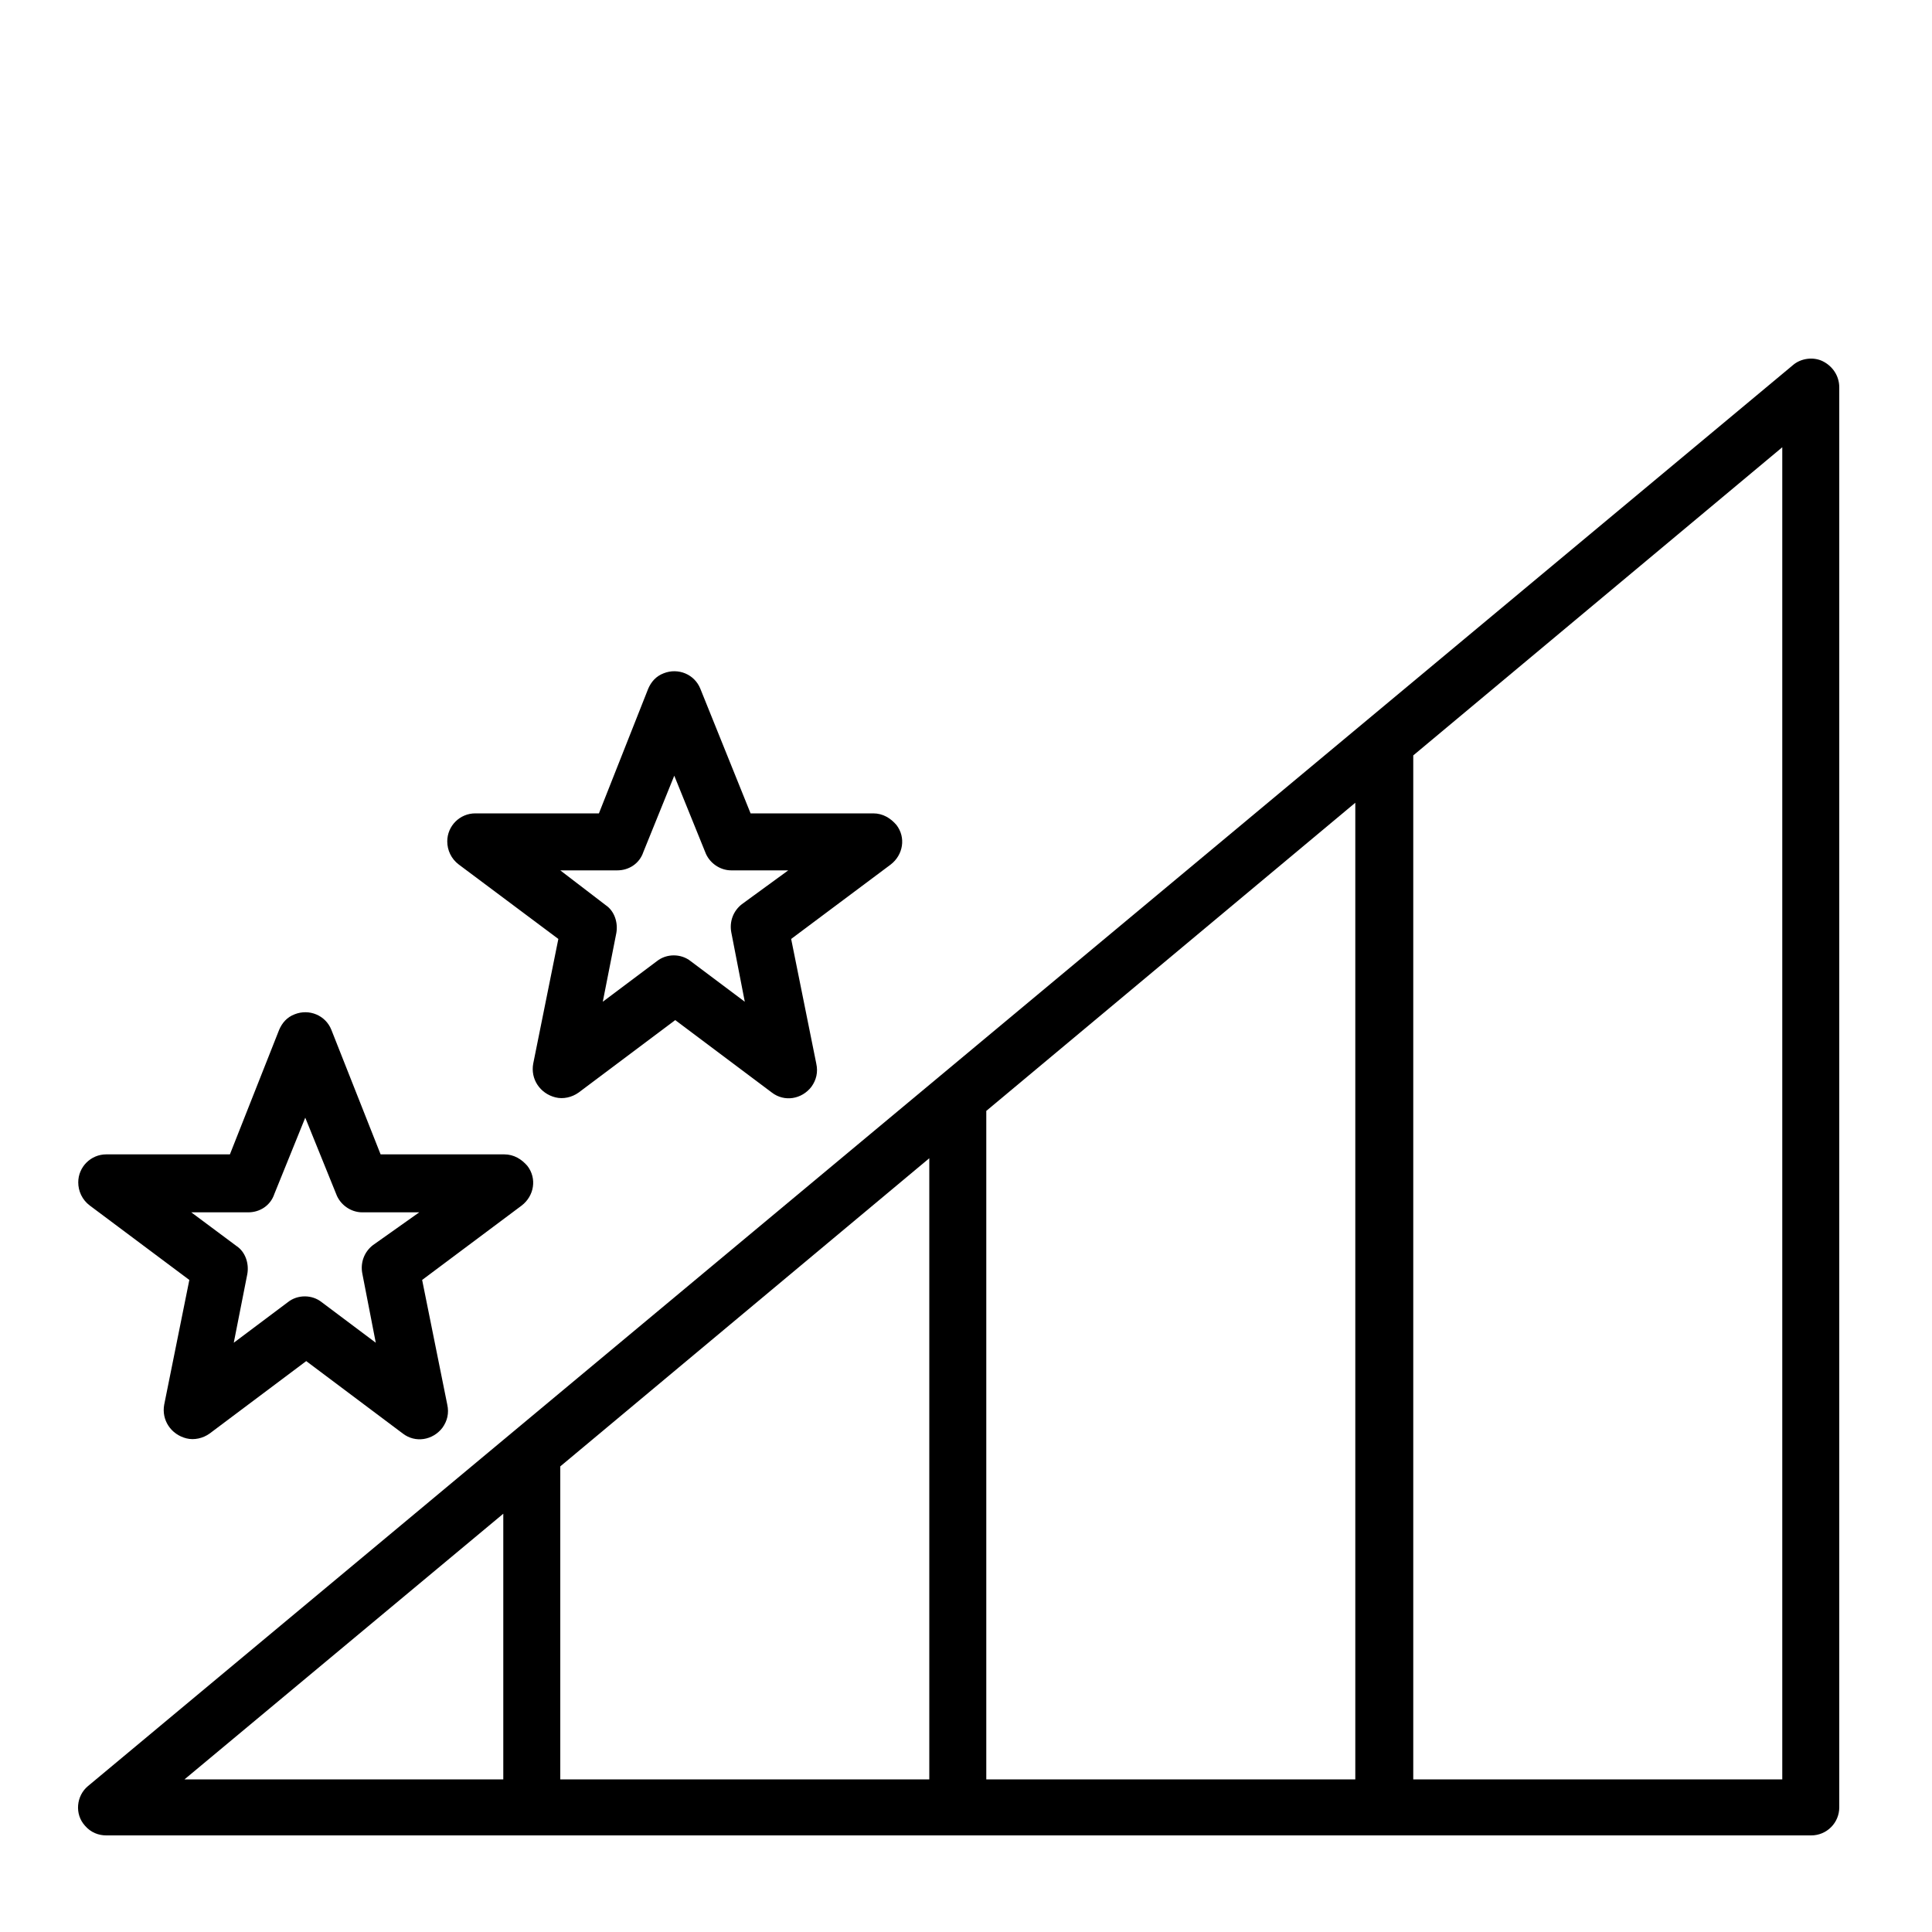
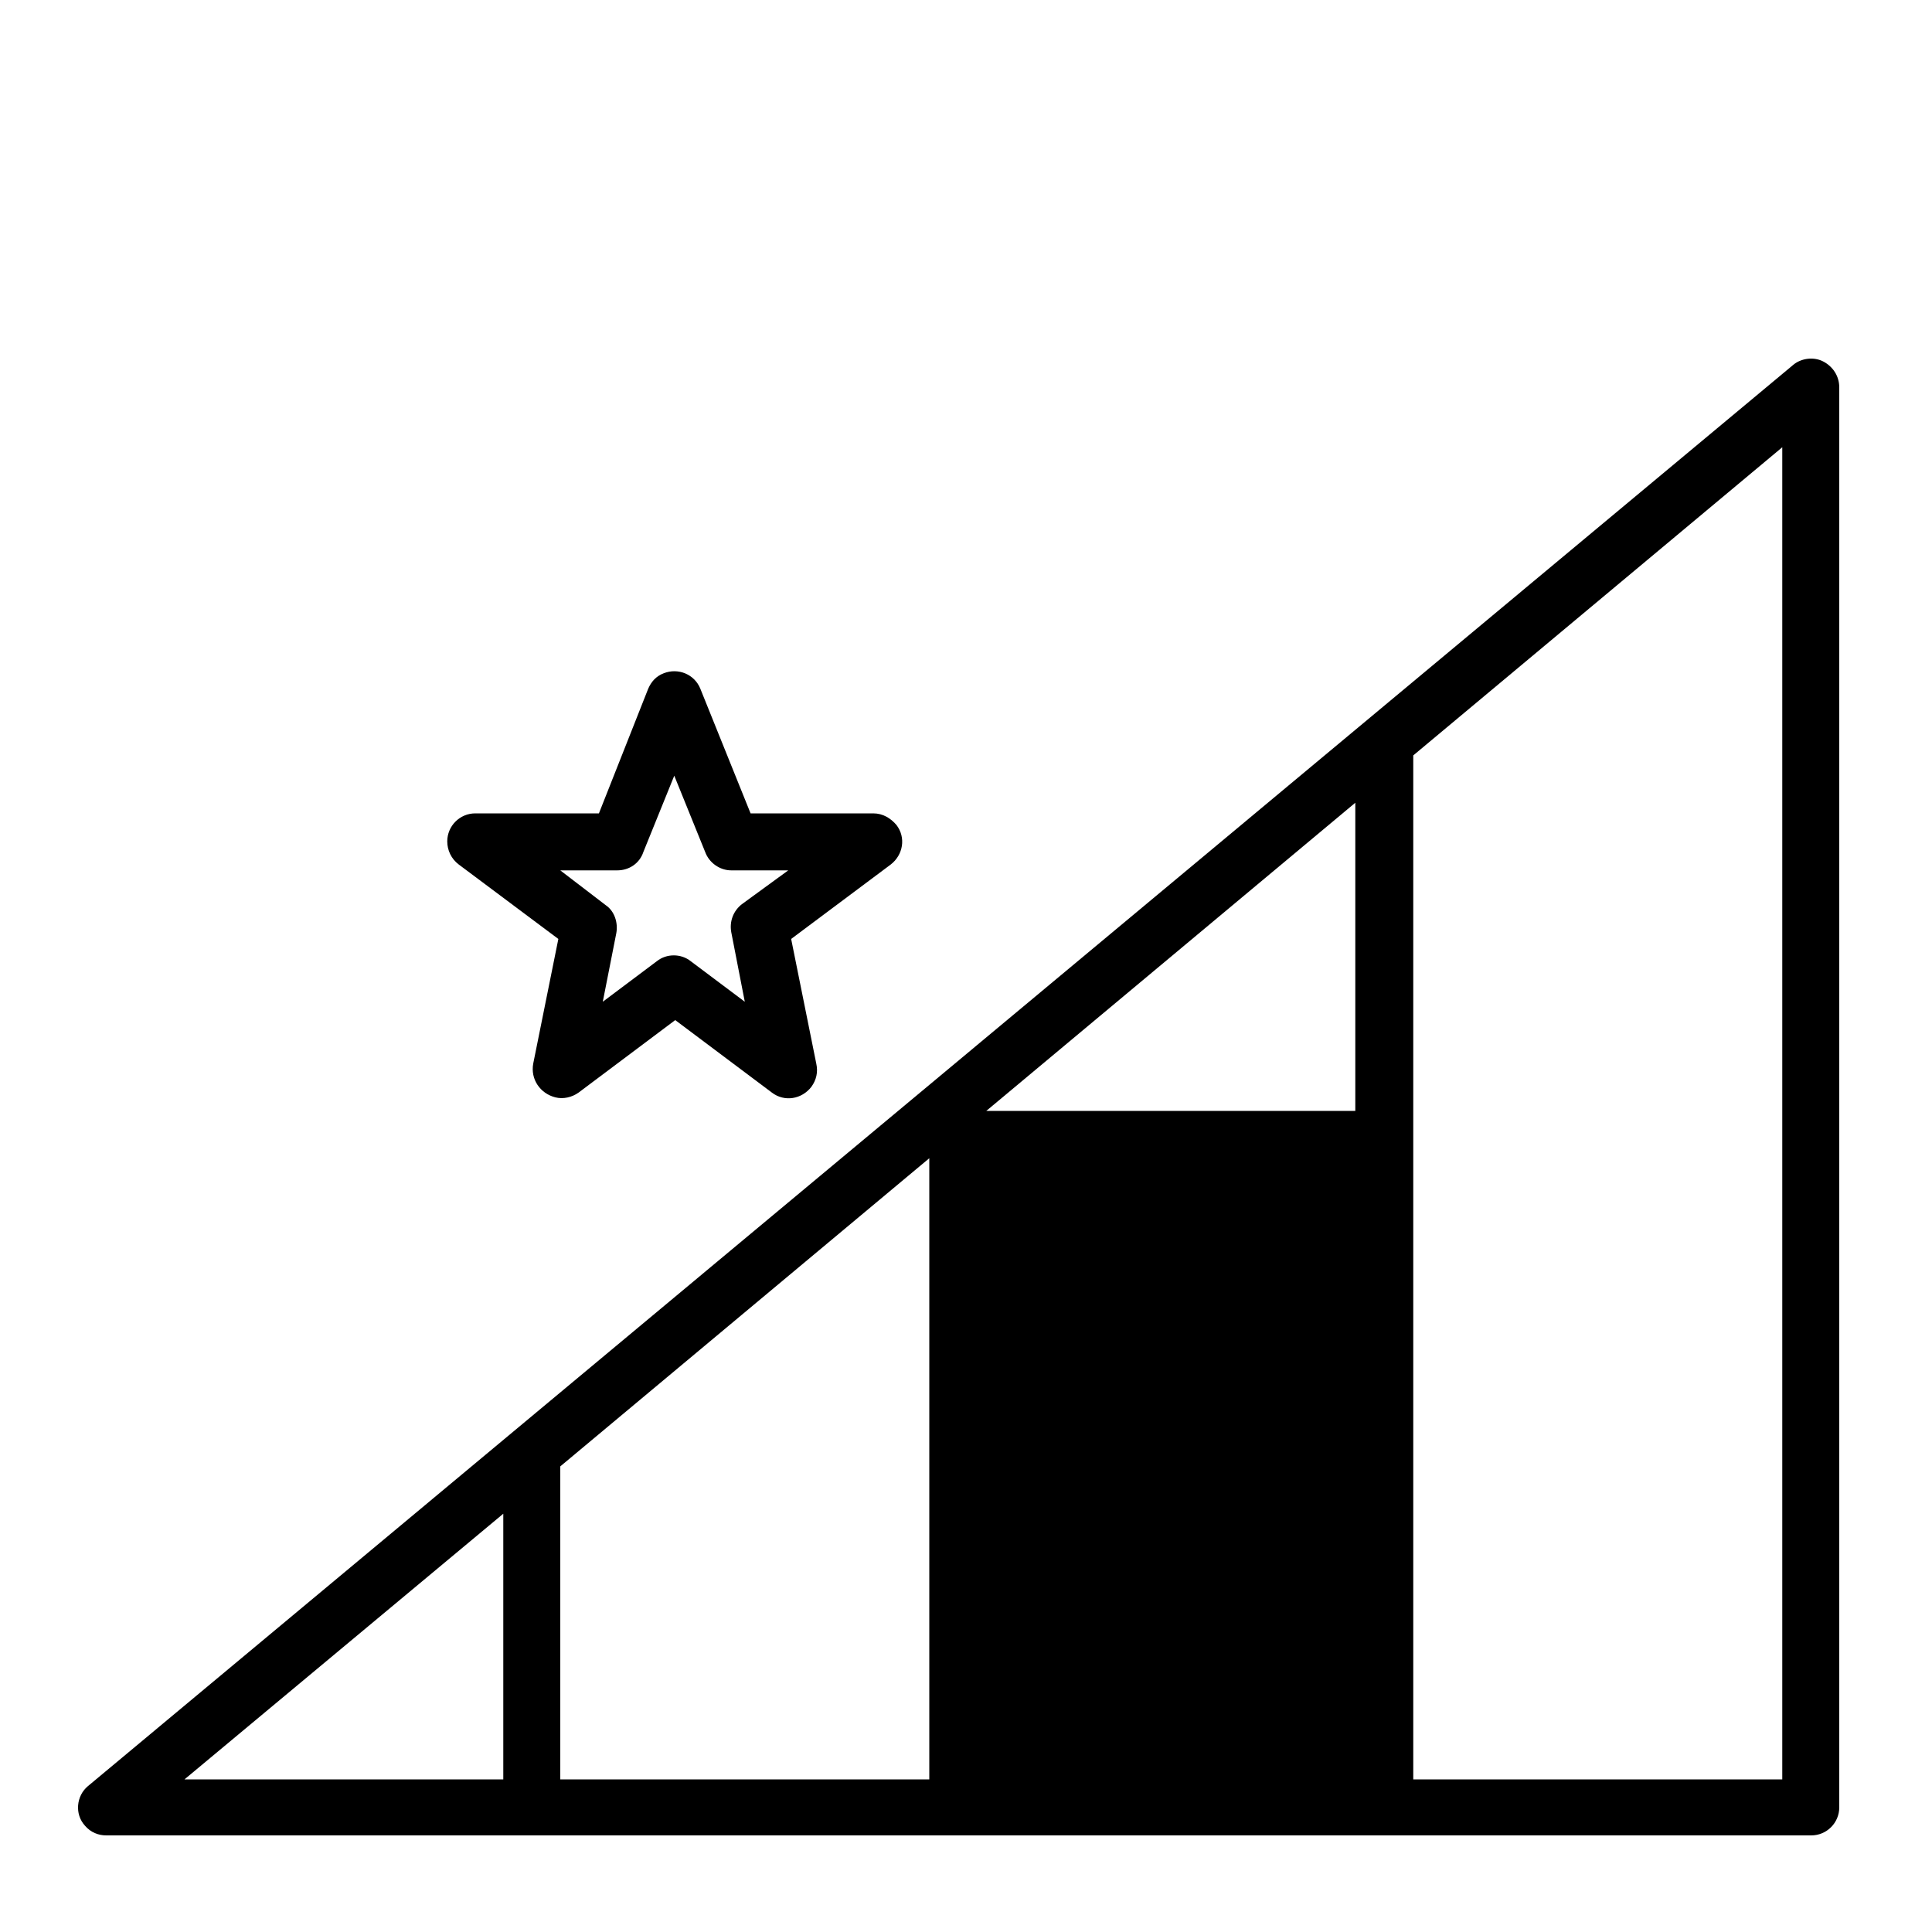
<svg xmlns="http://www.w3.org/2000/svg" version="1.1" id="Capa_1" x="0px" y="0px" viewBox="0 0 200 200" style="enable-background:new 0 0 200 200;" xml:space="preserve">
-   <path d="M188.7,37.4c-1-0.5-2.3-0.3-3.1,0.4L9.1,184.9c-1.2,1-1.4,2.9-0.3,4.1c0.6,0.7,1.4,1,2.2,1h176.5c1.6,0,2.9-1.3,2.9-2.9  V40.1C190.4,38.9,189.7,37.9,188.7,37.4z M102.1,115l38.2-31.9v101.1h-38.2V115z M96.3,184.2H58v-32.4l38.2-31.9V184.2z M52.1,156.7  v27.5H19.1L52.1,156.7z M184.5,184.2h-38.2v-106l38.2-31.9V184.2z" />
-   <path d="M34.3,106.6c-0.6-1.5-2.3-2.2-3.8-1.6c-0.8,0.3-1.3,0.9-1.6,1.6l-5.1,12.9H11c-1.6,0-2.9,1.3-2.9,2.9c0,0.9,0.4,1.8,1.2,2.4  l10.3,7.7l-2.6,12.9c-0.3,1.6,0.7,3.1,2.3,3.5c0.8,0.2,1.7,0,2.4-0.5l10-7.5l10,7.5c1.3,1,3.1,0.7,4.1-0.6c0.5-0.7,0.7-1.5,0.5-2.4  l-2.6-12.9l10.3-7.7c1.3-1,1.6-2.8,0.6-4.1c-0.6-0.7-1.4-1.2-2.4-1.2H39.4L34.3,106.6z M38.6,128.9c-0.9,0.7-1.3,1.8-1.1,2.9  l1.4,7.2l-5.6-4.2c-1-0.8-2.5-0.8-3.5,0l-5.6,4.2l1.4-7.1c0.2-1.1-0.2-2.3-1.1-2.9l-4.7-3.5h5.9c1.2,0,2.3-0.7,2.7-1.9l3.2-7.9  l3.2,7.9c0.4,1.1,1.5,1.9,2.7,1.9h5.9L38.6,128.9z" />
+   <path d="M188.7,37.4c-1-0.5-2.3-0.3-3.1,0.4L9.1,184.9c-1.2,1-1.4,2.9-0.3,4.1c0.6,0.7,1.4,1,2.2,1h176.5c1.6,0,2.9-1.3,2.9-2.9  V40.1C190.4,38.9,189.7,37.9,188.7,37.4z M102.1,115l38.2-31.9v101.1V115z M96.3,184.2H58v-32.4l38.2-31.9V184.2z M52.1,156.7  v27.5H19.1L52.1,156.7z M184.5,184.2h-38.2v-106l38.2-31.9V184.2z" />
  <path d="M72.5,71.3c-0.6-1.5-2.3-2.2-3.8-1.6c-0.8,0.3-1.3,0.9-1.6,1.6l-5.1,12.9H49.2c-1.6,0-2.9,1.3-2.9,2.9  c0,0.9,0.4,1.8,1.2,2.4l10.3,7.7l-2.6,12.9c-0.3,1.6,0.7,3.1,2.3,3.5c0.8,0.2,1.7,0,2.4-0.5l10-7.5l10,7.5c1.3,1,3.1,0.7,4.1-0.6  c0.5-0.7,0.7-1.5,0.5-2.4l-2.6-12.9l10.3-7.7c1.3-1,1.6-2.8,0.6-4.1c-0.6-0.7-1.4-1.2-2.4-1.2H77.7L72.5,71.3z M76.8,93.6  c-0.9,0.7-1.3,1.8-1.1,2.9l1.4,7.2l-5.6-4.2c-1-0.8-2.5-0.8-3.5,0l-5.6,4.2l1.4-7.1c0.2-1.1-0.2-2.3-1.1-2.9L58,90.1h5.9  c1.2,0,2.3-0.7,2.7-1.9l3.2-7.9l3.2,7.9c0.4,1.1,1.5,1.9,2.7,1.9h5.9L76.8,93.6z" />
</svg>